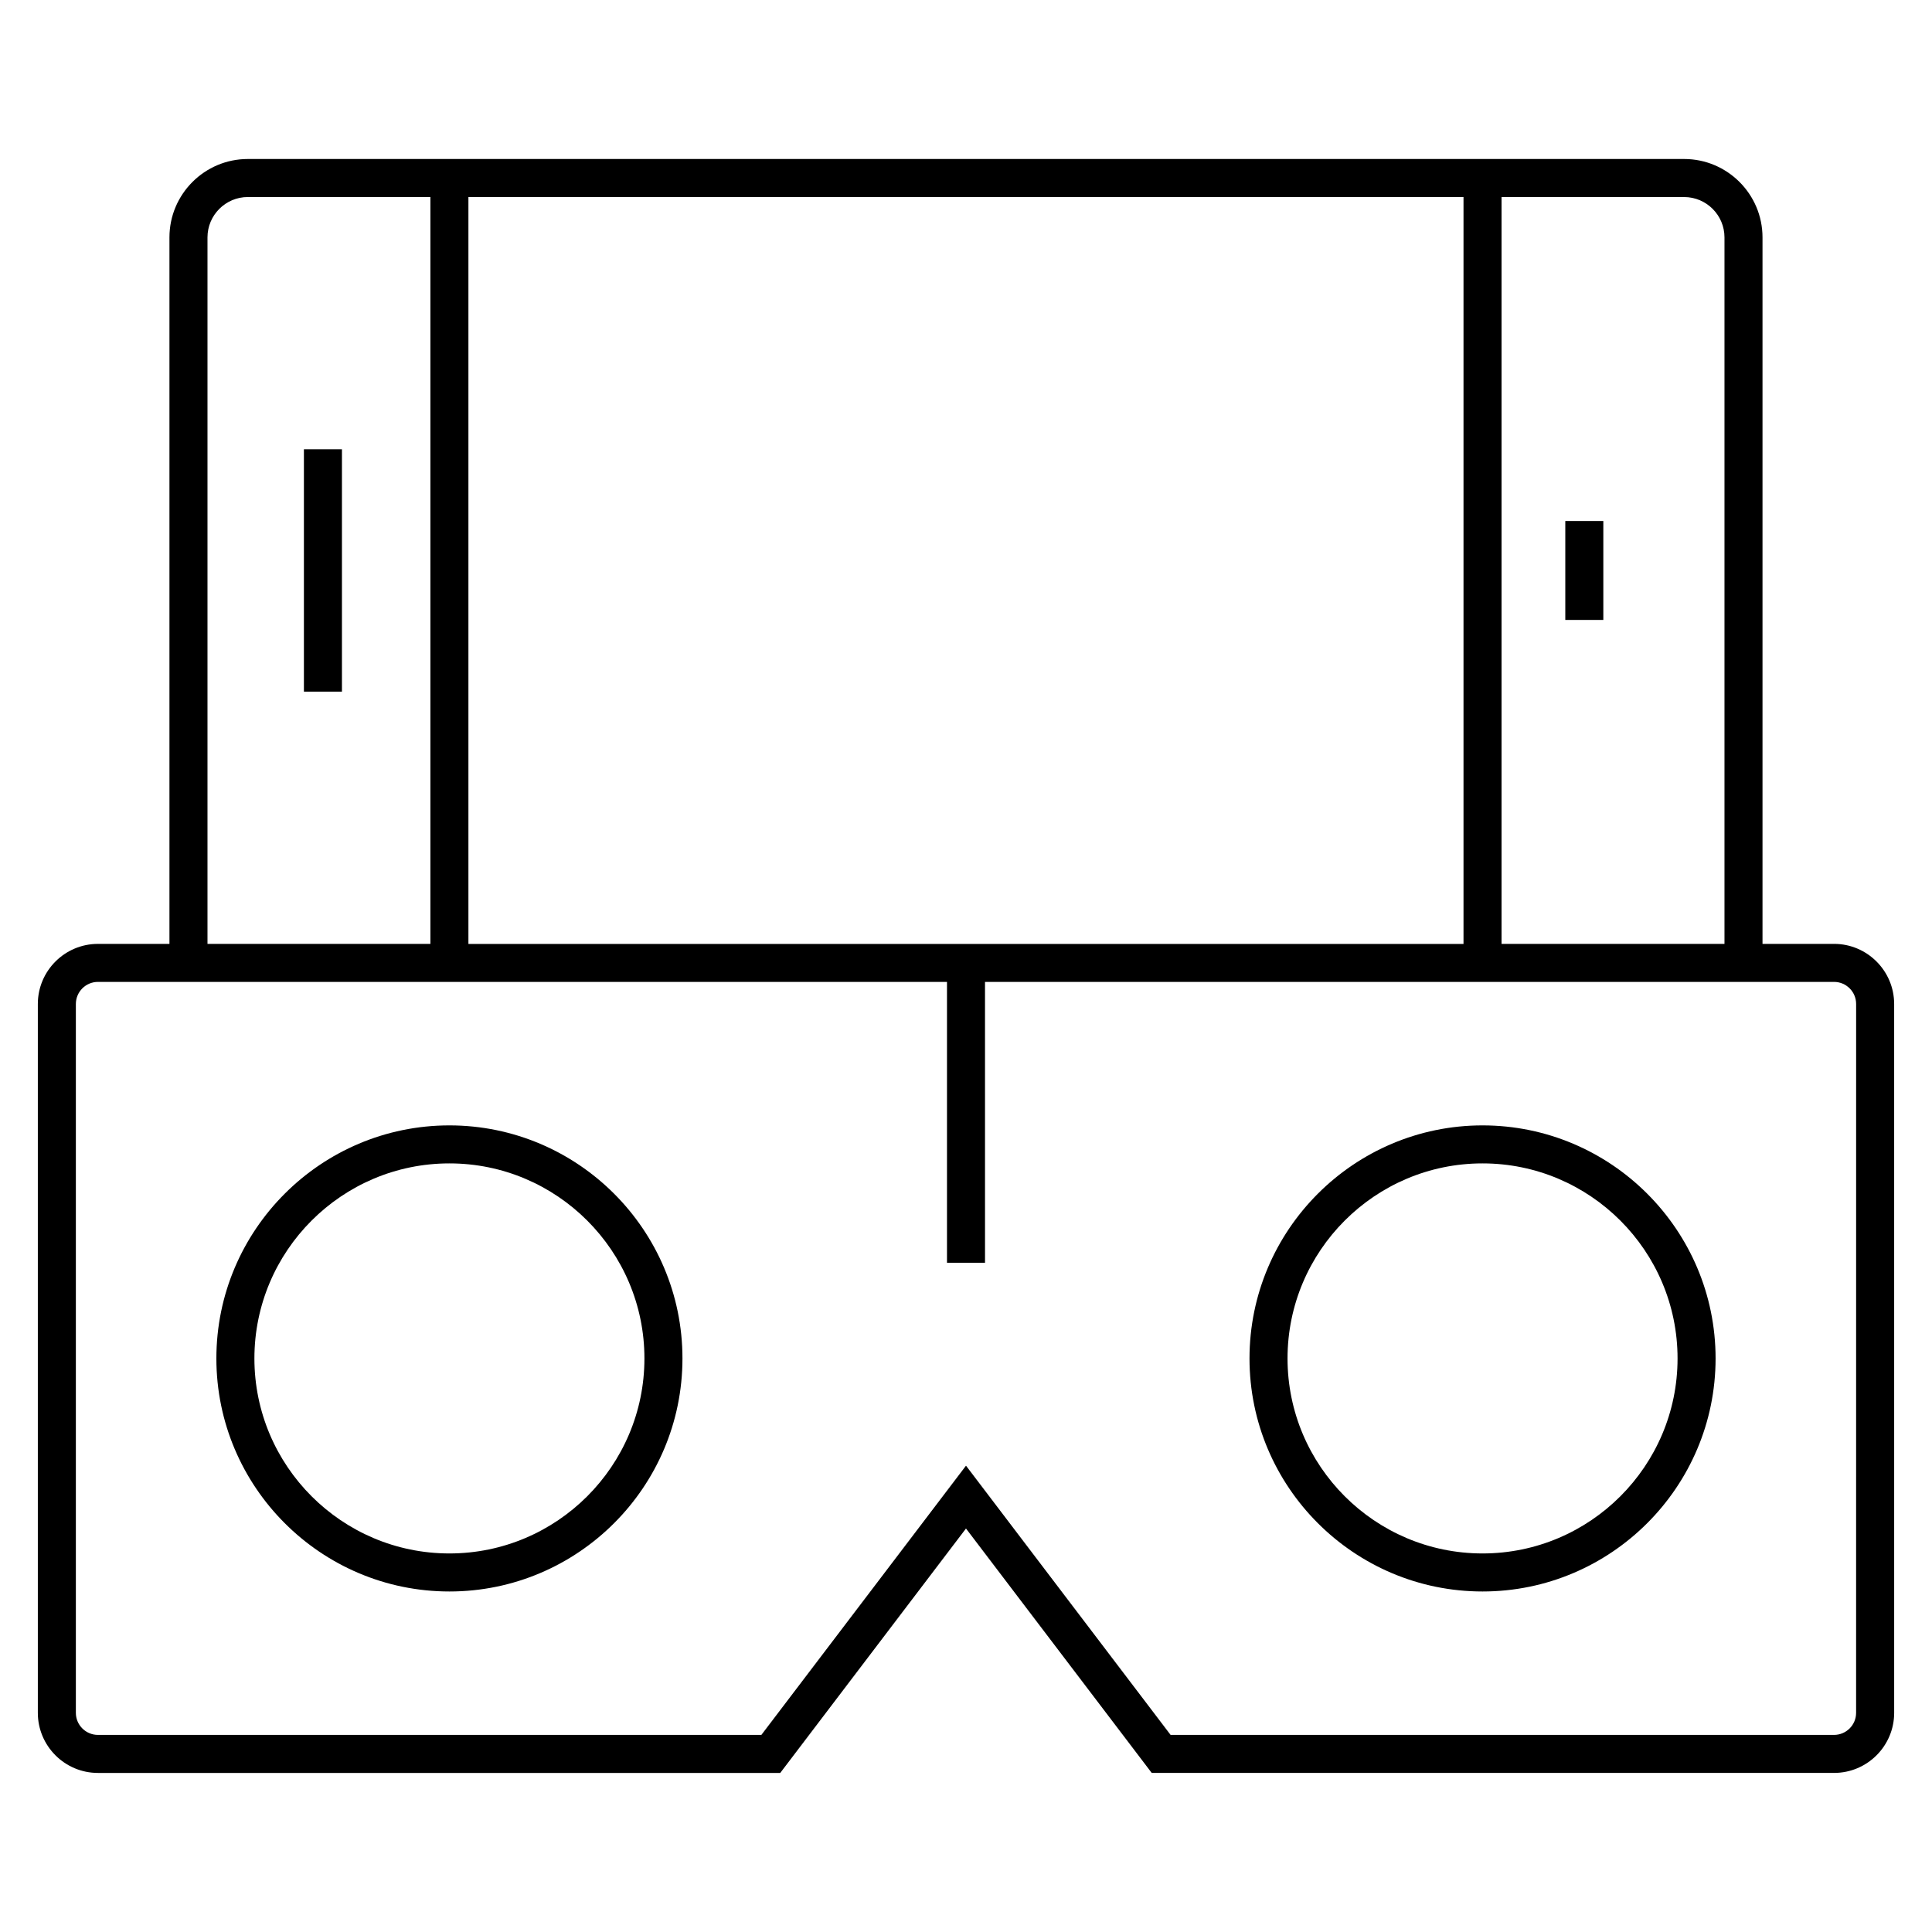
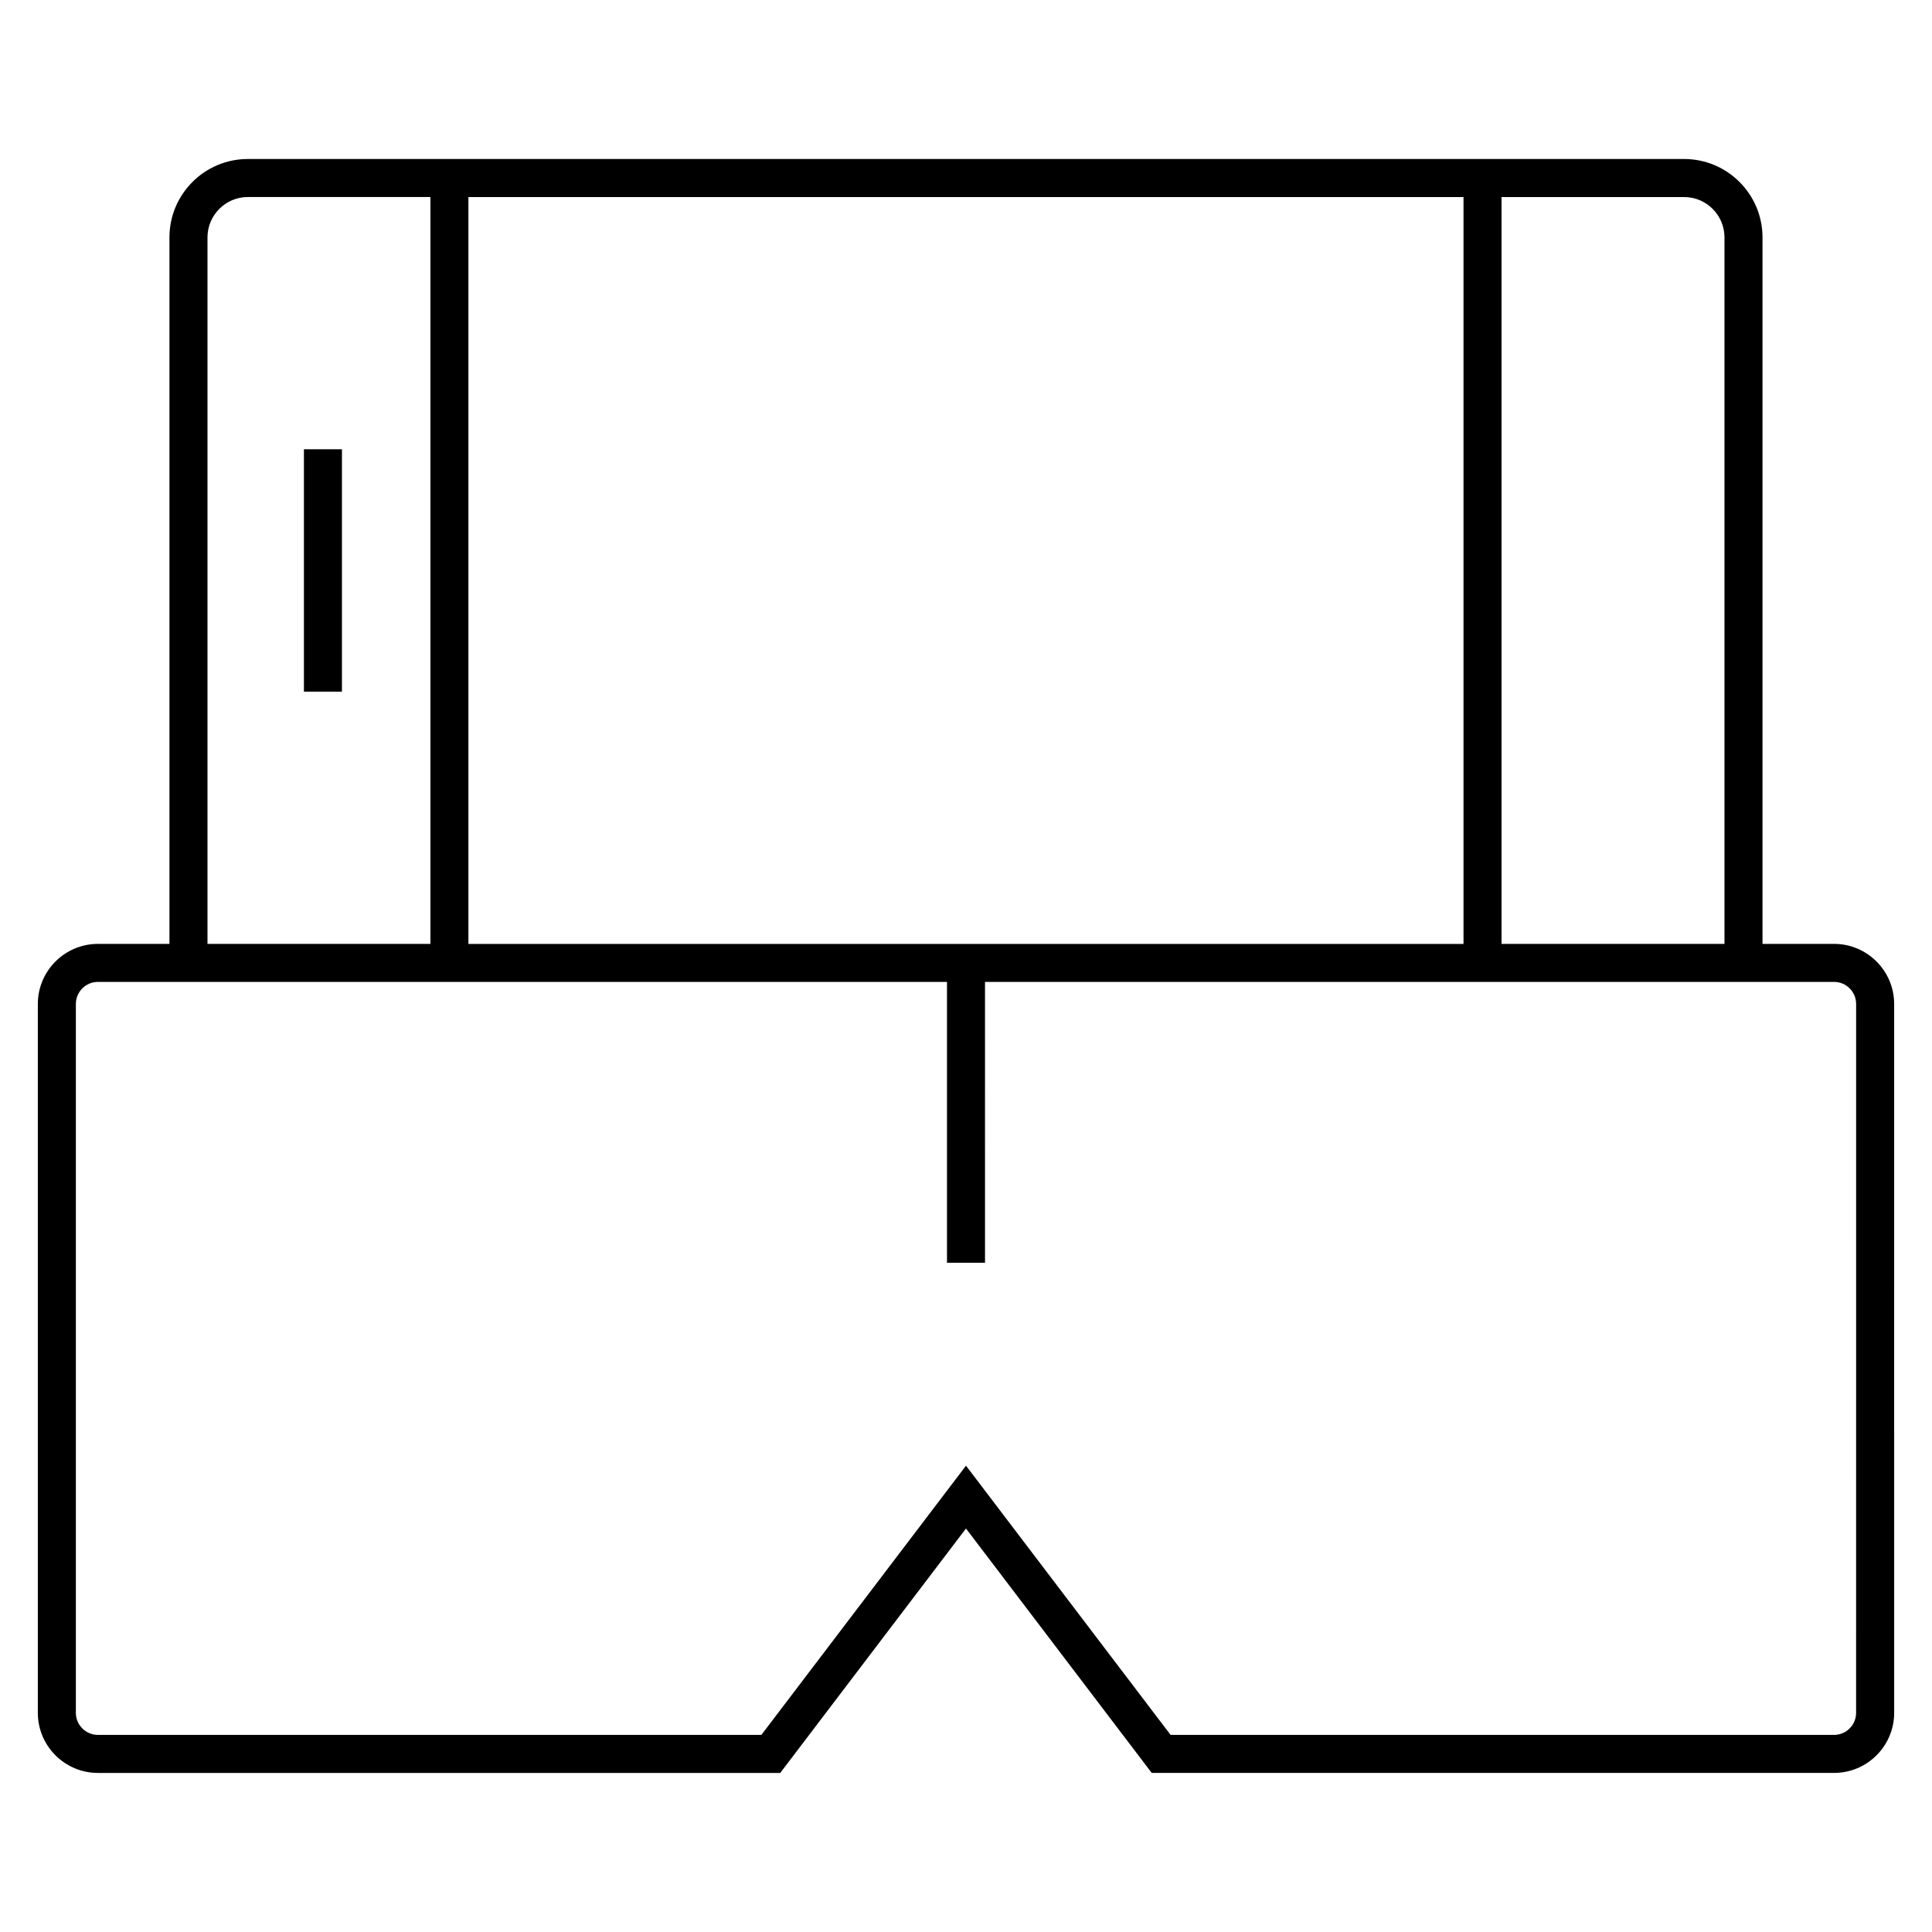
<svg xmlns="http://www.w3.org/2000/svg" fill="#000000" width="800px" height="800px" version="1.1" viewBox="144 144 512 512">
  <g>
    <path d="m630.04 394.14h-18.957v-187.23c0-11.453-9.32-20.773-20.766-20.773h-380.64c-11.453 0-20.773 9.32-20.773 20.773v187.23h-18.953c-8.781 0-15.926 7.144-15.926 15.93v187.85c0 8.781 7.144 15.926 15.926 15.926h180.82l49.223-64.777 49.223 64.773h180.83c8.781 0 15.926-7.144 15.926-15.926l-0.004-187.85c-0.004-8.781-7.148-15.93-15.93-15.93zm-29.035-187.23v187.23h-59.082v-197.92h48.391c5.894 0 10.691 4.797 10.691 10.691zm-332.87 187.23v-197.92h263.71v197.93h-263.71zm-69.148-187.23c0-5.894 4.797-10.695 10.695-10.695h48.379v197.93h-59.074zm436.9 391.01c0 3.231-2.625 5.848-5.848 5.848h-175.82l-54.219-71.348-54.227 71.348h-175.82c-3.223 0-5.848-2.625-5.848-5.848v-187.85c0-3.231 2.625-5.856 5.848-5.856h225.01v74.434h10.078l-0.004-74.434h225.01c3.231 0 5.848 2.625 5.848 5.856z" />
-     <path d="m263.1 442.24c-34.051 0-61.758 27.703-61.758 61.762 0 34.051 27.703 61.758 61.758 61.758 34.051 0 61.758-27.703 61.758-61.758 0-34.055-27.703-61.762-61.758-61.762zm0 113.44c-28.496 0-51.68-23.184-51.68-51.68s23.184-51.688 51.68-51.688 51.68 23.191 51.68 51.688-23.184 51.68-51.68 51.68z" />
-     <path d="m536.89 442.24c-34.051 0-61.758 27.703-61.758 61.762 0 34.051 27.703 61.758 61.758 61.758 34.051 0 61.758-27.703 61.758-61.758 0-34.055-27.703-61.762-61.758-61.762zm0 113.44c-28.496 0-51.68-23.184-51.68-51.68s23.184-51.688 51.68-51.688c28.496 0 51.68 23.191 51.68 51.688 0.004 28.496-23.184 51.68-51.68 51.68z" />
-     <path d="m558.82 282.07h10.078v26.219h-10.078z" />
    <path d="m224.54 263.06h10.078v64.234h-10.078z" />
  </g>
</svg>